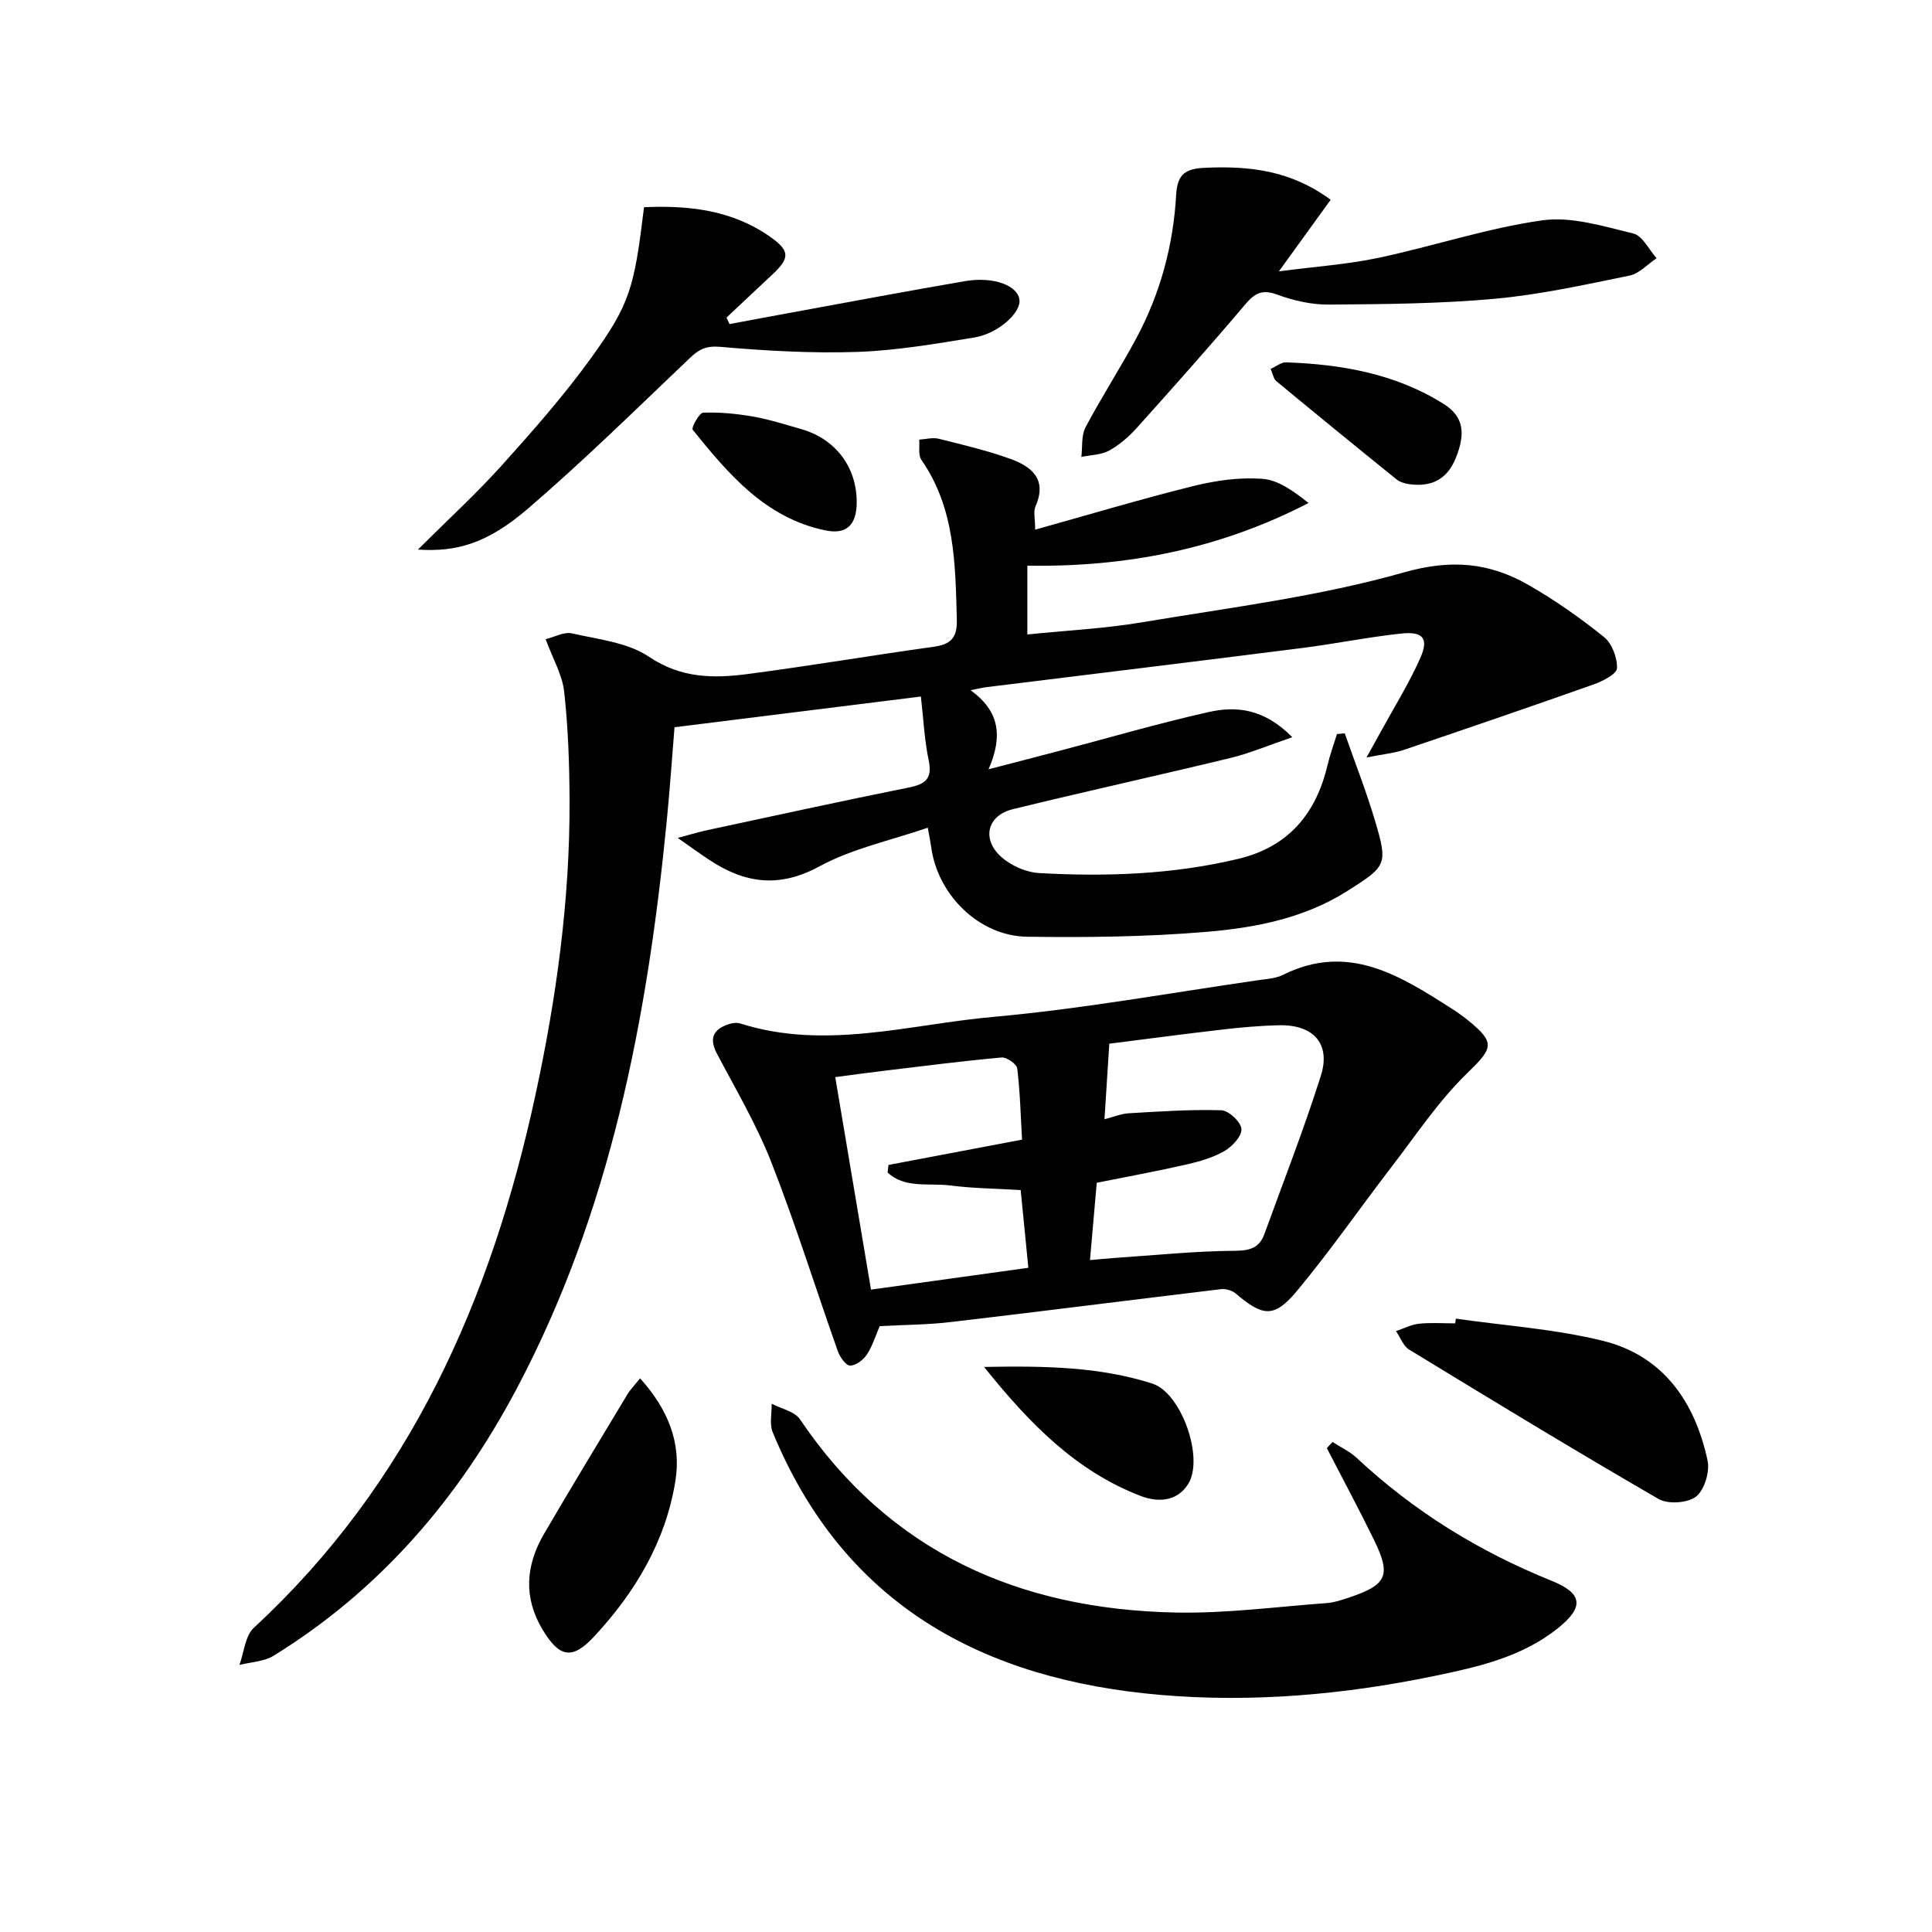
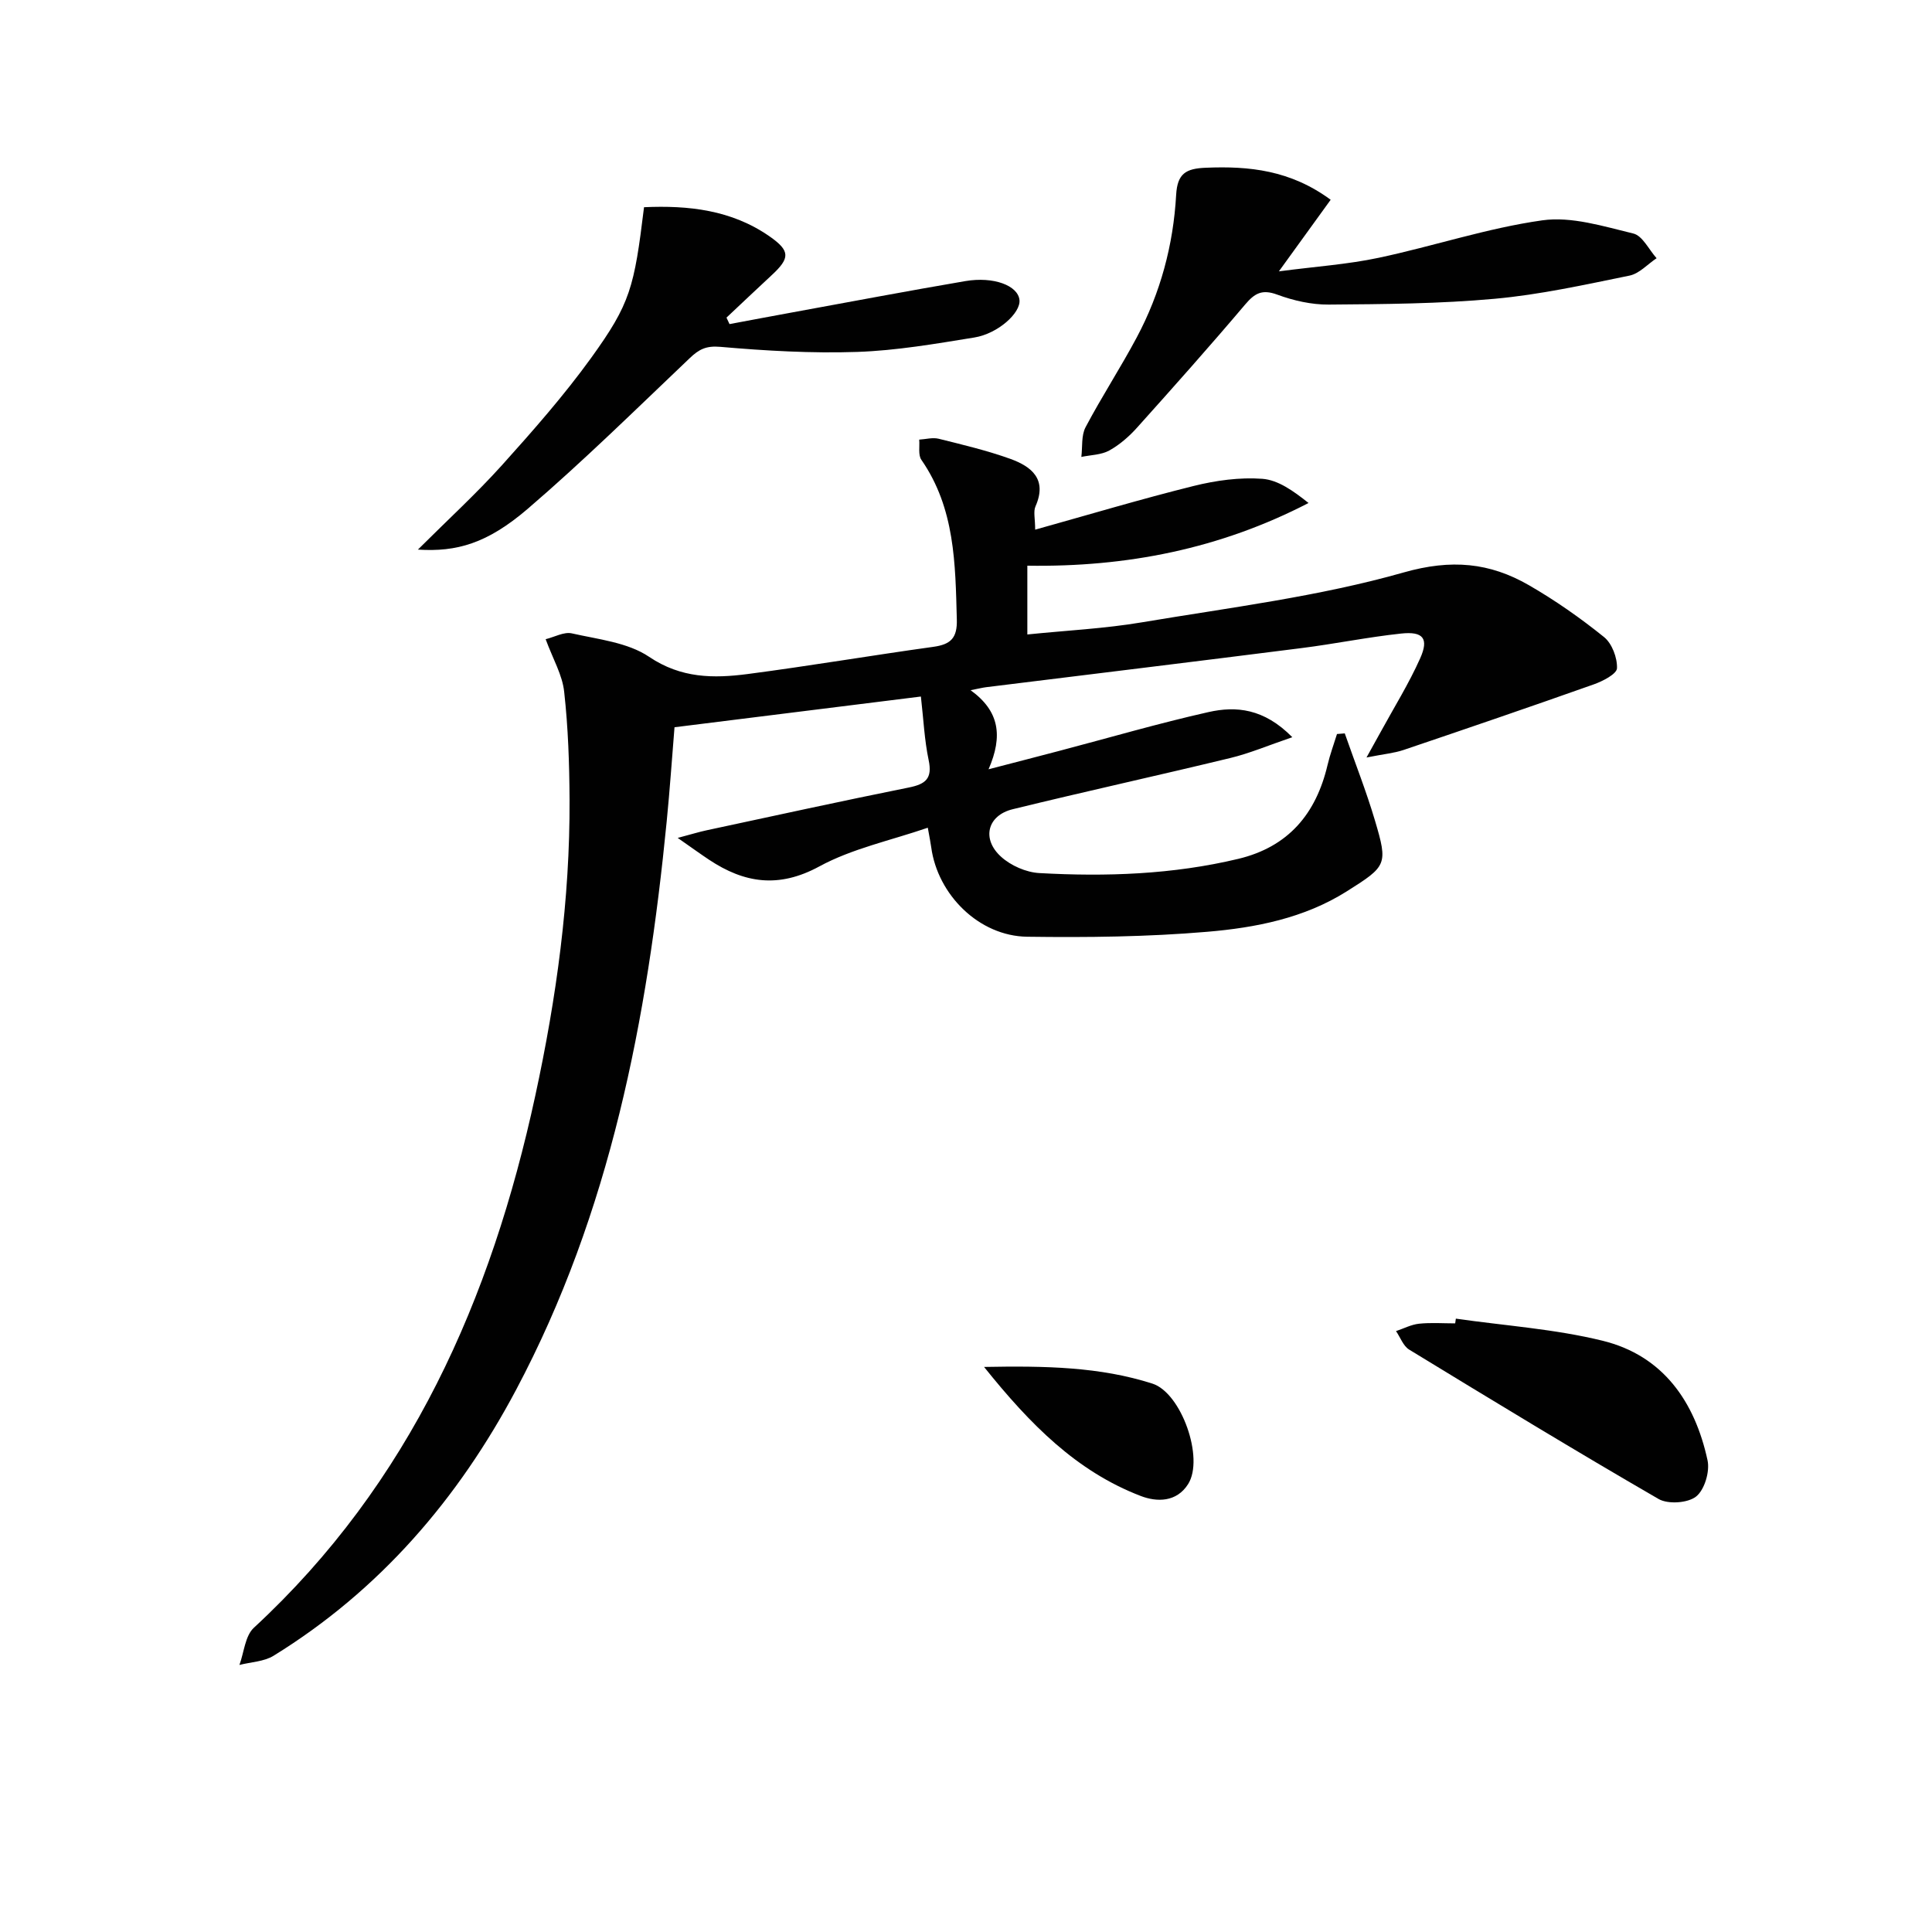
<svg xmlns="http://www.w3.org/2000/svg" enable-background="new 0 0 400 400" viewBox="0 0 400 400">
  <g fill="#010101">
    <path d="m112.97 132.34c1.84-.45 3.8-1.57 5.41-1.21 5.46 1.24 11.58 1.87 16 4.85 6.64 4.48 13.37 4.49 20.43 3.57 12.83-1.68 25.6-3.85 38.43-5.63 3.58-.5 4.97-1.79 4.86-5.67-.31-11.53-.37-23-7.34-33.05-.7-1.01-.32-2.77-.45-4.18 1.35-.08 2.78-.49 4.04-.18 4.98 1.24 10 2.43 14.82 4.16 4.4 1.59 7.7 4.22 5.22 9.83-.48 1.08-.07 2.55-.07 4.83 11.21-3.13 21.96-6.35 32.83-9.05 4.59-1.14 9.5-1.82 14.18-1.48 3.31.24 6.47 2.53 9.59 5.01-18.39 9.52-37.7 13.3-58.22 12.98v14.24c8.08-.83 16-1.21 23.76-2.52 18.15-3.05 36.57-5.32 54.19-10.33 9.84-2.79 17.75-2.04 25.88 2.64 5.45 3.14 10.66 6.79 15.56 10.74 1.66 1.33 2.77 4.3 2.69 6.46-.04 1.19-2.94 2.68-4.8 3.34-13.1 4.64-26.25 9.14-39.41 13.59-1.93.65-4.03.83-7.65 1.55 1.51-2.72 2.23-4.02 2.95-5.32 2.76-5.06 5.83-9.98 8.17-15.23 1.82-4.09.62-5.6-3.95-5.11-6.93.74-13.78 2.15-20.7 3.02-21.74 2.76-43.5 5.4-65.25 8.09-.78.1-1.54.3-3.19.62 5.96 4.3 6.73 9.46 3.72 16.37 5.64-1.47 10.19-2.63 14.72-3.83 10.26-2.7 20.46-5.68 30.81-8.01 5.7-1.28 11.46-.78 17.36 5.2-5.04 1.72-8.86 3.35-12.85 4.31-14.99 3.63-30.06 6.93-45.04 10.6-5.24 1.28-6.49 6.14-2.42 9.83 2.03 1.85 5.2 3.24 7.93 3.39 13.83.77 27.62.3 41.18-2.94 10.38-2.48 16.11-9.32 18.49-19.42.51-2.18 1.3-4.29 1.96-6.43.54-.04 1.07-.09 1.61-.13 2.1 6.02 4.45 11.96 6.26 18.07 2.7 9.11 2.44 9.41-5.84 14.63-8.83 5.57-18.88 7.53-28.93 8.38-12.36 1.05-24.83 1.19-37.25 1.02-9.95-.13-18.53-8.67-19.86-18.52-.13-.98-.34-1.95-.71-4.05-7.73 2.66-15.65 4.31-22.47 8.02-8.4 4.56-15.5 3.47-22.83-1.4-1.76-1.17-3.47-2.41-6.48-4.51 2.91-.77 4.44-1.25 6-1.58 13.95-2.99 27.89-6.05 41.88-8.86 3.46-.7 4.88-1.86 4.08-5.65-.88-4.18-1.07-8.5-1.61-13.18-17.07 2.13-33.8 4.21-51.01 6.36-.52 6.36-.97 12.95-1.62 19.52-4.02 40.91-11.65 80.88-31.18 117.66-12.01 22.61-28.24 41.5-50.2 55.05-1.99 1.23-4.7 1.3-7.08 1.91.96-2.61 1.17-6.02 2.99-7.7 32.37-29.92 49.15-68.04 58.27-110.18 4.37-20.18 7.19-40.6 7.09-61.3-.04-7.43-.29-14.89-1.11-22.26-.35-3.48-2.31-6.78-3.84-10.93z" />
-     <path d="m182.13 274.56c-.87 2.01-1.49 4.13-2.66 5.89-.74 1.11-2.32 2.32-3.49 2.28-.89-.03-2.1-1.8-2.53-3.02-4.6-12.99-8.7-26.17-13.72-38.99-3.05-7.8-7.37-15.12-11.29-22.56-1.68-3.19-.77-5.03 2.37-6.1.76-.26 1.73-.39 2.46-.16 17.58 5.59 34.97.19 52.32-1.36 18.47-1.65 36.79-5 55.17-7.64 1.64-.23 3.41-.34 4.85-1.06 13.51-6.73 24.25.15 34.99 7.01 1.12.72 2.22 1.49 3.25 2.32 5.92 4.77 5.23 5.86-.14 11.08-5.89 5.72-10.53 12.75-15.58 19.31-6.57 8.54-12.71 17.43-19.6 25.7-4.73 5.68-7.07 5.34-12.71.53-.74-.63-2.06-.99-3.03-.88-18.62 2.23-37.21 4.61-55.83 6.79-4.77.58-9.61.58-14.83.86zm43.54-13.67c1.93-.17 3.36-.32 4.8-.42 8.42-.57 16.85-1.45 25.28-1.51 3.19-.02 5.03-.7 6.05-3.52 3.95-10.89 8.18-21.69 11.67-32.72 2.09-6.6-1.52-10.59-8.59-10.45-3.97.08-7.96.44-11.91.9-8.19.95-16.37 2.04-23.3 2.92-.36 5.67-.67 10.43-1 15.64 1.92-.49 3.46-1.15 5.03-1.24 6.39-.37 12.79-.82 19.17-.62 1.52.05 4.04 2.41 4.15 3.86.12 1.47-1.88 3.64-3.5 4.57-2.39 1.38-5.2 2.19-7.94 2.81-6.09 1.39-12.23 2.51-18.51 3.77-.46 5.41-.91 10.49-1.4 16.01zm-14.07-24.94c-.28-4.92-.4-9.86-.99-14.73-.11-.92-2.2-2.38-3.25-2.28-8.25.75-16.48 1.81-24.71 2.8-3.17.38-6.32.82-9.72 1.27 2.56 15.21 4.96 29.5 7.4 43.99 11.23-1.56 21.68-3.01 32.58-4.52-.56-5.64-1.08-10.94-1.59-16.09-5.34-.32-10-.36-14.59-.95-4.37-.57-9.37.69-12.96-2.69l.18-1.56c9.03-1.72 18.05-3.43 27.65-5.24z" />
-     <path d="m275.89 298.55c1.69 1.09 3.58 1.96 5.02 3.31 11.81 11.04 25.3 19.36 40.28 25.4 6.49 2.62 6.87 5.42 1.36 9.84-7.5 6.01-16.65 8.05-25.76 9.93-18.66 3.85-37.61 5.51-56.55 3.88-36.68-3.16-65.52-18.58-80.26-54.38-.7-1.71-.17-3.93-.22-5.91 2 1.06 4.76 1.59 5.87 3.24 18.64 27.62 45.49 39.35 77.8 40 10.41.21 20.85-1.2 31.28-1.96 1.47-.11 2.93-.59 4.34-1.06 8.14-2.7 9.05-4.58 5.4-12.07-3.12-6.38-6.49-12.64-9.74-18.95.39-.42.79-.85 1.18-1.27z" />
    <path d="m275.5 41.36c-3.41 4.71-6.6 9.12-10.72 14.82 7.59-1 14.23-1.44 20.67-2.81 11.33-2.4 22.43-6.14 33.85-7.75 6.07-.86 12.68 1.24 18.87 2.73 1.9.46 3.22 3.34 4.81 5.11-1.86 1.24-3.57 3.18-5.6 3.6-9.26 1.89-18.55 3.95-27.93 4.8-11.4 1.04-22.89 1.11-34.35 1.2-3.56.03-7.3-.82-10.66-2.06-3.13-1.16-4.66-.3-6.64 2.04-7.31 8.63-14.83 17.08-22.38 25.49-1.65 1.84-3.61 3.55-5.75 4.74-1.67.92-3.84.92-5.79 1.33.26-2.07-.04-4.43.88-6.16 3.33-6.3 7.24-12.29 10.59-18.58 4.91-9.2 7.58-19.15 8.16-29.53.25-4.4 2.02-5.44 6.13-5.6 8.99-.38 17.54.5 25.86 6.63z" />
    <path d="m86.52 113.79c6.24-6.22 12.1-11.59 17.4-17.47 6.44-7.16 12.84-14.43 18.47-22.22 8.14-11.29 8.91-14.55 10.95-31.2 9.2-.41 18.1.56 25.96 6.02 4.34 3.02 4.31 4.51.44 8.08-3.13 2.9-6.22 5.84-9.33 8.76.21.45.42.89.63 1.34 4.39-.82 8.77-1.65 13.16-2.45 11.88-2.17 23.75-4.42 35.65-6.45 5.89-1 10.9.93 11.22 3.9.29 2.66-4.42 6.98-9.37 7.78-8.02 1.3-16.1 2.7-24.2 2.98-9.44.32-18.95-.23-28.37-1.05-2.95-.26-4.42.52-6.34 2.35-11.07 10.53-21.98 21.27-33.56 31.21-8.38 7.17-14.68 8.93-22.71 8.42z" />
    <path d="m301.42 273.01c10.15 1.46 20.49 2.14 30.4 4.58 12.51 3.08 19.09 12.63 21.71 24.76.5 2.32-.62 6.1-2.37 7.49-1.72 1.36-5.81 1.64-7.77.51-17.37-10.05-34.51-20.48-51.64-30.93-1.23-.75-1.82-2.53-2.72-3.83 1.59-.53 3.15-1.36 4.77-1.53 2.47-.26 4.98-.07 7.48-.07.05-.32.1-.65.14-.98z" />
-     <path d="m132.52 285.37c5.77 6.39 8.59 13.34 7.31 21.27-2.01 12.47-8.3 23-16.77 32.13-4.61 4.98-7.26 4.4-10.75-1.41-3.98-6.64-3.46-13.31.32-19.78 5.65-9.68 11.47-19.27 17.26-28.88.64-1.05 1.53-1.95 2.63-3.33z" />
    <path d="m203.74 283.01c12.79-.24 24-.02 34.85 3.45 6 1.92 10.77 15.46 7.4 20.8-2.39 3.79-6.49 3.75-9.83 2.46-13.25-5.09-22.85-14.77-32.42-26.71z" />
-     <path d="m263.07 76.37c1.21-.53 2.21-1.38 3.18-1.35 11.52.4 22.7 2.36 32.64 8.61 4.17 2.62 4.59 6.09 2.49 11.26-1.79 4.38-5.01 5.94-9.47 5.37-.95-.12-2.03-.42-2.76-1-8.35-6.74-16.66-13.53-24.93-20.37-.55-.47-.67-1.44-1.15-2.52z" />
-     <path d="m177.37 104.09c-.04 4.61-2.11 6.63-6.49 5.72-12.41-2.57-20.05-11.64-27.47-20.84-.32-.4 1.36-3.5 2.17-3.53 3.42-.13 6.91.21 10.3.8 3.41.6 6.74 1.67 10.07 2.62 7.09 2.04 11.48 7.92 11.42 15.23z" />
  </g>
</svg>